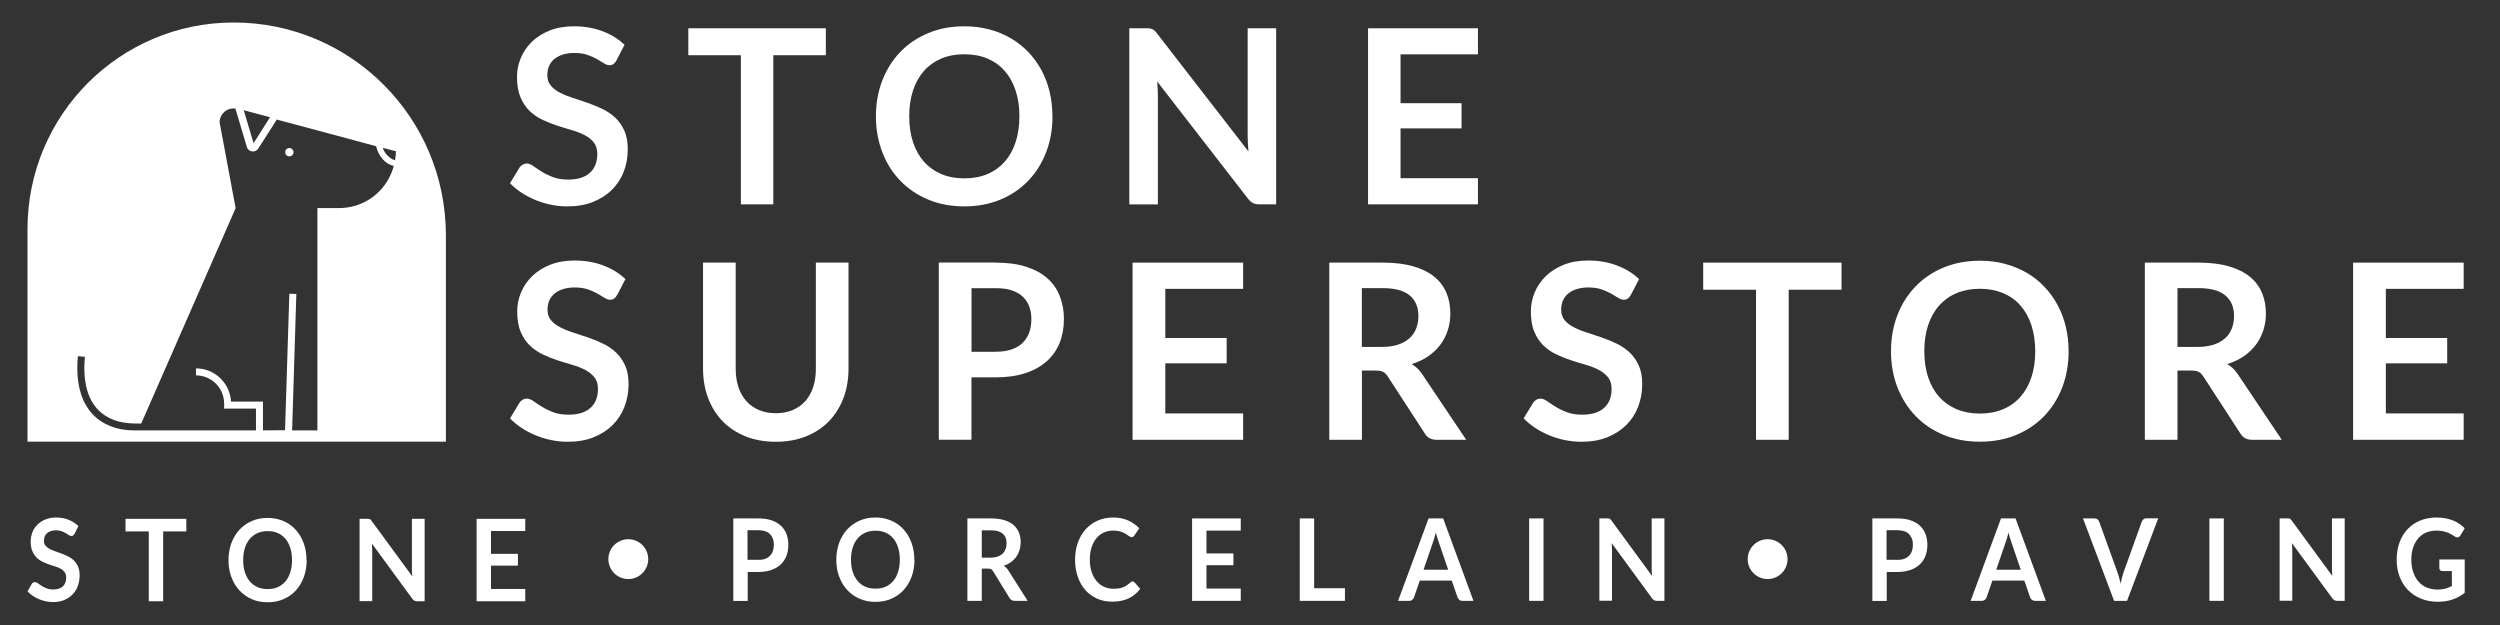
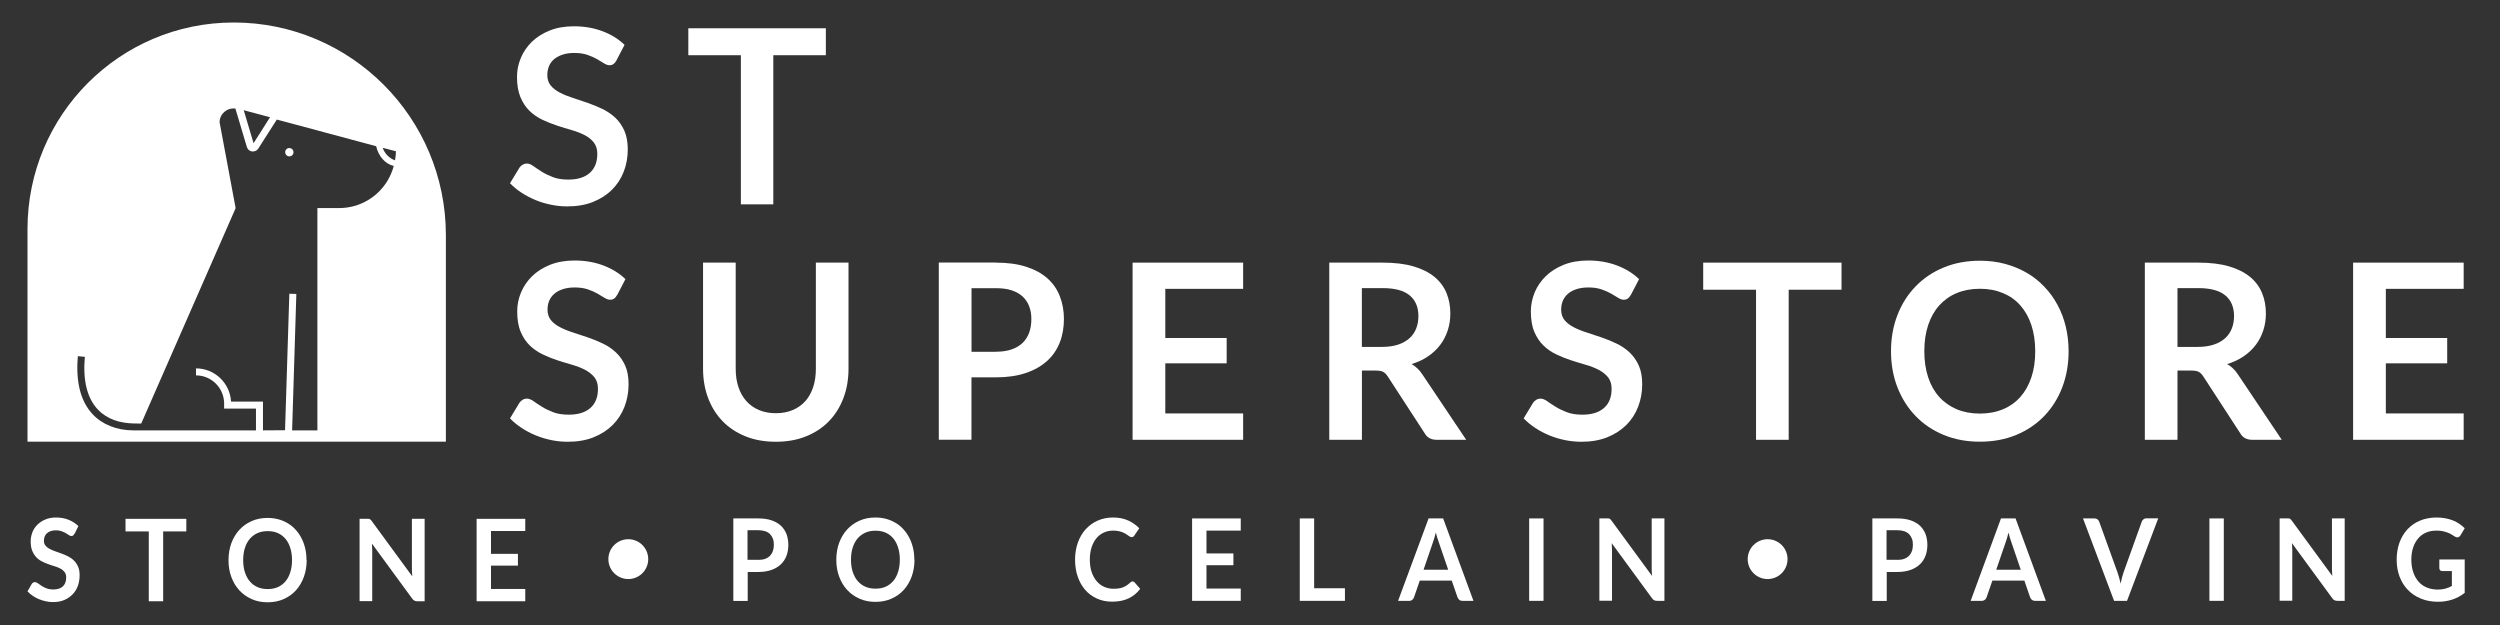
<svg xmlns="http://www.w3.org/2000/svg" width="1000" height="250" viewBox="0 0 1000 250" fill="none">
  <rect x="0" y="0" width="1000" height="250" fill="#333333" stroke="none" />
  <path d="M29.764 213.512C29.61 213.84 29.416 214.045 29.224 214.208C29.03 214.372 28.799 214.413 28.529 214.413C28.22 214.413 27.911 214.29 27.563 214.045C27.216 213.799 26.791 213.553 26.328 213.267C25.826 212.98 25.285 212.734 24.629 212.488C23.973 212.243 23.201 212.12 22.351 212.12C21.54 212.12 20.845 212.243 20.266 212.447C19.648 212.652 19.185 212.939 18.76 213.307C18.336 213.676 18.066 214.127 17.872 214.618C17.679 215.109 17.564 215.683 17.564 216.297C17.564 217.075 17.757 217.731 18.181 218.222C18.606 218.754 19.108 219.164 19.803 219.533C20.498 219.901 21.231 220.229 22.081 220.515C22.93 220.802 23.818 221.13 24.706 221.457C25.594 221.785 26.482 222.154 27.332 222.604C28.181 223.055 28.953 223.587 29.61 224.242C30.266 224.898 30.806 225.717 31.231 226.659C31.656 227.601 31.849 228.788 31.849 230.14C31.849 231.614 31.617 233.006 31.154 234.317C30.691 235.628 29.996 236.733 29.069 237.716C28.142 238.699 27.023 239.436 25.71 240.01C24.397 240.583 22.892 240.829 21.154 240.829C20.189 240.829 19.224 240.747 18.259 240.501C17.293 240.296 16.405 240.01 15.517 239.641C14.629 239.272 13.819 238.822 13.046 238.29C12.274 237.757 11.579 237.184 11 236.529L12.699 233.58C12.853 233.375 13.008 233.17 13.239 233.047C13.471 232.925 13.703 232.843 13.973 232.843C14.32 232.843 14.707 233.006 15.131 233.293C15.556 233.621 16.019 233.948 16.598 234.317C17.177 234.686 17.834 235.054 18.606 235.341C19.378 235.628 20.266 235.791 21.347 235.791C22.969 235.791 24.243 235.382 25.131 234.563C26.019 233.744 26.482 232.556 26.482 231C26.482 230.14 26.289 229.443 25.864 228.87C25.44 228.297 24.938 227.846 24.243 227.478C23.548 227.109 22.814 226.781 21.965 226.536C21.116 226.29 20.228 226.003 19.378 225.676C18.49 225.389 17.641 225.02 16.791 224.57C15.942 224.16 15.17 223.587 14.513 222.891C13.857 222.195 13.316 221.335 12.892 220.311C12.467 219.287 12.274 218.017 12.274 216.502C12.274 215.314 12.506 214.127 12.931 212.98C13.355 211.833 14.011 210.809 14.899 209.949C15.749 209.089 16.791 208.352 18.066 207.82C19.301 207.287 20.768 207.001 22.39 207.001C24.204 207.001 25.903 207.287 27.409 207.902C28.953 208.516 30.266 209.376 31.347 210.441L29.919 213.348L29.764 213.512Z" fill="white" />
  <path d="M74.568 212.57H65.263V240.501H59.511V212.57H50.206V207.533H74.53V212.57H74.568Z" fill="white" />
  <path d="M122.675 224.038C122.675 226.455 122.288 228.707 121.555 230.755C120.821 232.803 119.74 234.605 118.389 236.12C117.038 237.635 115.377 238.782 113.447 239.642C111.517 240.502 109.393 240.912 107.038 240.912C104.683 240.912 102.598 240.502 100.667 239.642C98.737 238.782 97.115 237.635 95.725 236.12C94.335 234.605 93.293 232.844 92.521 230.755C91.749 228.707 91.401 226.455 91.401 224.038C91.401 221.622 91.787 219.37 92.521 217.322C93.293 215.274 94.335 213.472 95.725 211.957C97.115 210.442 98.737 209.295 100.667 208.435C102.598 207.575 104.721 207.165 107.038 207.165C108.582 207.165 110.088 207.37 111.439 207.739C112.791 208.107 114.065 208.681 115.223 209.377C116.381 210.073 117.424 210.933 118.312 211.957C119.238 212.981 120.011 214.087 120.628 215.356C121.285 216.585 121.748 217.936 122.095 219.411C122.443 220.885 122.597 222.4 122.597 224.038H122.675ZM116.806 224.038C116.806 222.236 116.574 220.598 116.111 219.165C115.648 217.731 115.03 216.503 114.181 215.52C113.331 214.537 112.327 213.759 111.13 213.227C109.934 212.694 108.582 212.448 107.076 212.448C105.571 212.448 104.219 212.694 103.023 213.227C101.826 213.759 100.783 214.537 99.934 215.52C99.084 216.503 98.428 217.731 97.965 219.165C97.501 220.598 97.27 222.236 97.27 224.038C97.27 225.84 97.501 227.479 97.965 228.912C98.428 230.345 99.084 231.574 99.934 232.557C100.783 233.54 101.787 234.318 103.023 234.85C104.219 235.383 105.571 235.628 107.076 235.628C108.582 235.628 109.934 235.383 111.13 234.85C112.327 234.318 113.331 233.54 114.181 232.557C115.03 231.574 115.648 230.345 116.111 228.912C116.574 227.479 116.806 225.84 116.806 224.038Z" fill="white" />
  <path d="M169.855 207.533V240.501H166.921C166.457 240.501 166.071 240.419 165.762 240.255C165.453 240.091 165.145 239.846 164.874 239.436L148.774 217.444C148.852 218.426 148.89 219.368 148.89 220.228V240.46H143.832V207.533H146.844C147.076 207.533 147.307 207.533 147.462 207.533C147.655 207.533 147.809 207.615 147.925 207.655C148.079 207.737 148.195 207.819 148.311 207.942C148.427 208.065 148.581 208.229 148.736 208.475L164.913 230.549C164.874 230.017 164.836 229.484 164.797 228.993C164.797 228.46 164.759 228.01 164.759 227.559V207.533H169.816H169.855Z" fill="white" />
  <path d="M196.398 212.406V221.539H207.169V226.249H196.398V235.586H210.104V240.501H190.645V207.533H210.104V212.406H196.398Z" fill="white" />
  <path d="M303.292 207.369C305.338 207.369 307.153 207.615 308.659 208.147C310.164 208.679 311.4 209.376 312.404 210.318C313.369 211.26 314.103 212.365 314.604 213.635C315.068 214.945 315.338 216.338 315.338 217.894C315.338 219.45 315.106 220.966 314.604 222.276C314.103 223.628 313.369 224.733 312.365 225.716C311.361 226.658 310.126 227.436 308.62 227.969C307.114 228.501 305.377 228.788 303.369 228.788H299.084V240.378H293.331V207.369H303.369H303.292ZM303.292 223.955C304.334 223.955 305.261 223.833 306.033 223.546C306.805 223.259 307.462 222.85 308.002 222.317C308.504 221.785 308.89 221.17 309.161 220.392C309.431 219.614 309.547 218.795 309.547 217.853C309.547 216.993 309.431 216.174 309.161 215.478C308.89 214.782 308.504 214.167 308.002 213.635C307.5 213.143 306.844 212.734 306.072 212.488C305.3 212.242 304.373 212.079 303.292 212.079H299.006V223.914H303.292V223.955Z" fill="white" />
  <path d="M365.8 223.873C365.8 226.289 365.414 228.542 364.68 230.59C363.946 232.637 362.865 234.439 361.514 235.955C360.163 237.47 358.502 238.617 356.572 239.477C354.642 240.337 352.518 240.746 350.163 240.746C347.808 240.746 345.723 240.337 343.792 239.477C341.862 238.617 340.24 237.47 338.85 235.955C337.461 234.439 336.418 232.678 335.646 230.59C334.874 228.542 334.526 226.289 334.526 223.873C334.526 221.457 334.912 219.204 335.646 217.157C336.418 215.109 337.461 213.307 338.85 211.792C340.24 210.276 341.862 209.13 343.792 208.27C345.723 207.41 347.846 207 350.163 207C351.707 207 353.213 207.205 354.564 207.573C355.916 207.942 357.19 208.515 358.348 209.212C359.506 209.908 360.549 210.768 361.437 211.792C362.363 212.816 363.136 213.921 363.753 215.191C364.41 216.419 364.873 217.771 365.22 219.245C365.568 220.72 365.722 222.235 365.722 223.873H365.8ZM359.931 223.873C359.931 222.071 359.699 220.433 359.236 219C358.773 217.566 358.155 216.338 357.306 215.355C356.456 214.372 355.452 213.594 354.255 213.061C353.059 212.529 351.707 212.283 350.202 212.283C348.696 212.283 347.344 212.529 346.148 213.061C344.951 213.594 343.908 214.372 343.059 215.355C342.209 216.338 341.553 217.566 341.09 219C340.627 220.433 340.395 222.071 340.395 223.873C340.395 225.675 340.627 227.313 341.09 228.747C341.553 230.18 342.209 231.409 343.059 232.392C343.908 233.375 344.912 234.153 346.148 234.685C347.344 235.217 348.696 235.463 350.202 235.463C351.707 235.463 353.059 235.217 354.255 234.685C355.452 234.153 356.456 233.375 357.306 232.392C358.155 231.409 358.773 230.18 359.236 228.747C359.699 227.313 359.931 225.675 359.931 223.873Z" fill="white" />
-   <path d="M411.049 240.337H405.875C404.91 240.337 404.176 239.928 403.751 239.108L397.265 228.542C397.034 228.133 396.763 227.846 396.454 227.682C396.145 227.518 395.721 227.436 395.18 227.436H392.709V240.337H386.957V207.369H396.377C398.462 207.369 400.277 207.615 401.744 208.065C403.25 208.516 404.485 209.171 405.45 210.031C406.416 210.891 407.11 211.874 407.574 213.021C408.037 214.167 408.269 215.478 408.269 216.87C408.269 217.976 408.114 219.041 407.805 220.024C407.497 221.007 407.072 221.908 406.493 222.727C405.914 223.546 405.219 224.242 404.369 224.856C403.52 225.471 402.555 225.962 401.474 226.29C401.86 226.535 402.169 226.781 402.516 227.109C402.863 227.436 403.095 227.805 403.365 228.215L411.087 240.378L411.049 240.337ZM396.3 223.054C397.381 223.054 398.308 222.891 399.118 222.604C399.929 222.317 400.586 221.908 401.087 221.416C401.589 220.925 401.975 220.31 402.246 219.614C402.516 218.918 402.632 218.14 402.632 217.321C402.632 215.642 402.13 214.372 401.087 213.471C400.045 212.57 398.501 212.12 396.377 212.12H392.709V223.054H396.3Z" fill="white" />
  <path d="M452.959 232.555C453.268 232.555 453.538 232.678 453.808 232.924L456.086 235.545C454.851 237.183 453.306 238.453 451.453 239.354C449.638 240.214 447.438 240.664 444.889 240.664C442.611 240.664 440.527 240.255 438.712 239.395C436.897 238.576 435.314 237.388 434.04 235.914C432.766 234.439 431.762 232.637 431.067 230.59C430.372 228.542 430.025 226.248 430.025 223.832C430.025 221.416 430.411 219.082 431.145 217.034C431.878 214.986 432.921 213.184 434.272 211.71C435.623 210.235 437.206 209.048 439.098 208.229C440.951 207.41 443.036 207 445.276 207C447.515 207 449.522 207.41 451.26 208.188C452.997 208.966 454.464 210.031 455.7 211.3L453.77 214.167C453.77 214.167 453.499 214.495 453.345 214.658C453.152 214.781 452.92 214.863 452.611 214.863C452.418 214.863 452.187 214.781 451.955 214.658C451.723 214.536 451.492 214.372 451.221 214.167C450.951 213.962 450.642 213.757 450.295 213.553C449.947 213.348 449.523 213.102 449.059 212.938C448.596 212.734 448.055 212.57 447.438 212.447C446.82 212.324 446.125 212.242 445.314 212.242C443.924 212.242 442.689 212.488 441.53 213.02C440.372 213.553 439.407 214.29 438.558 215.314C437.747 216.297 437.09 217.525 436.627 218.959C436.164 220.392 435.932 222.03 435.932 223.873C435.932 225.716 436.164 227.395 436.666 228.829C437.168 230.262 437.824 231.491 438.673 232.474C439.523 233.456 440.488 234.235 441.646 234.726C442.805 235.217 444.001 235.504 445.314 235.504C446.086 235.504 446.82 235.463 447.438 235.381C448.055 235.299 448.673 235.136 449.175 234.931C449.716 234.726 450.217 234.48 450.681 234.153C451.144 233.825 451.646 233.456 452.109 233.006C452.264 232.883 452.418 232.76 452.573 232.678C452.727 232.596 452.881 232.555 453.075 232.555H452.959Z" fill="white" />
  <path d="M482.592 212.242V221.375H493.364V226.085H482.592V235.423H496.298V240.337H476.839V207.369H496.298V212.242H482.592Z" fill="white" />
  <path d="M537.975 235.259V240.337H519.906V207.369H525.659V235.3H537.975V235.259Z" fill="white" />
  <path d="M589.382 240.337H584.942C584.44 240.337 584.054 240.214 583.707 239.928C583.398 239.641 583.166 239.313 583.012 238.945L580.695 232.228H567.916L565.599 238.945C565.483 239.313 565.252 239.6 564.943 239.887C564.634 240.173 564.209 240.337 563.707 240.337H559.229L571.429 207.369H577.259L589.382 240.337ZM579.267 227.887L575.521 216.911C575.328 216.42 575.135 215.846 574.942 215.191C574.749 214.536 574.556 213.799 574.325 213.021C574.132 213.799 573.939 214.536 573.746 215.191C573.552 215.887 573.359 216.461 573.166 216.952L569.421 227.887H579.228H579.267Z" fill="white" />
  <path d="M617.412 240.337H611.66V207.369H617.412V240.337Z" fill="white" />
  <path d="M665.77 207.369V240.337H662.835C662.372 240.337 661.986 240.255 661.677 240.091C661.368 239.928 661.059 239.682 660.789 239.272L644.689 217.28C644.766 218.263 644.805 219.205 644.805 220.065V240.296H639.747V207.369H642.759C642.99 207.369 643.222 207.369 643.376 207.369C643.57 207.369 643.724 207.451 643.84 207.492C643.956 207.533 644.11 207.656 644.226 207.778C644.342 207.901 644.496 208.065 644.651 208.311L660.828 230.385C660.789 229.853 660.751 229.32 660.712 228.829C660.712 228.297 660.673 227.846 660.673 227.396V207.369H665.731H665.77Z" fill="white" />
  <path d="M758.904 207.369C760.95 207.369 762.765 207.615 764.271 208.147C765.777 208.679 767.012 209.376 768.016 210.318C768.981 211.26 769.715 212.365 770.217 213.635C770.68 214.945 770.95 216.338 770.95 217.894C770.95 219.45 770.719 220.966 770.217 222.276C769.715 223.628 768.981 224.733 767.977 225.716C766.974 226.658 765.738 227.436 764.232 227.969C762.727 228.501 760.989 228.788 758.981 228.788H754.696V240.378H748.943V207.369H758.981H758.904ZM758.904 223.955C759.947 223.955 760.873 223.833 761.645 223.546C762.418 223.259 763.074 222.85 763.615 222.317C764.116 221.785 764.502 221.17 764.773 220.392C765.043 219.655 765.159 218.795 765.159 217.853C765.159 216.993 765.043 216.174 764.773 215.478C764.502 214.782 764.116 214.167 763.615 213.635C763.113 213.143 762.456 212.734 761.684 212.488C760.912 212.242 759.985 212.079 758.904 212.079H754.619V223.914H758.904V223.955Z" fill="white" />
  <path d="M818.421 240.337H813.98C813.478 240.337 813.092 240.214 812.745 239.928C812.436 239.641 812.204 239.313 812.05 238.945L809.733 232.228H796.954L794.637 238.945C794.521 239.313 794.29 239.6 793.981 239.887C793.633 240.173 793.247 240.337 792.745 240.337H788.267L800.39 207.369H806.22L818.343 240.337H818.421ZM808.305 227.887L804.56 216.911C804.367 216.42 804.174 215.846 803.981 215.191C803.788 214.536 803.595 213.799 803.402 213.021C803.208 213.799 803.015 214.536 802.822 215.191C802.629 215.846 802.436 216.461 802.243 216.952L798.498 227.887H808.305Z" fill="white" />
  <path d="M863.283 207.369L850.812 240.338H845.639L833.207 207.369H837.801C838.303 207.369 838.689 207.492 838.998 207.738C839.307 207.984 839.539 208.311 839.693 208.721L846.951 228.829C847.183 229.485 847.415 230.181 847.646 231C847.878 231.819 848.071 232.597 848.264 233.457C848.419 232.597 848.612 231.778 848.805 231C848.998 230.222 849.229 229.485 849.461 228.829L856.681 208.721C856.797 208.352 857.028 208.066 857.337 207.779C857.646 207.492 858.071 207.328 858.573 207.328H863.206L863.283 207.369Z" fill="white" />
  <path d="M889.518 240.337H883.765V207.369H889.518V240.337Z" fill="white" />
  <path d="M937.875 207.369V240.337H934.941C934.477 240.337 934.091 240.255 933.782 240.091C933.473 239.928 933.165 239.682 932.894 239.272L916.794 217.28C916.872 218.263 916.91 219.205 916.91 220.065V240.296H911.852V207.369H914.864C915.096 207.369 915.327 207.369 915.482 207.369C915.675 207.369 915.829 207.451 915.945 207.492C916.061 207.533 916.215 207.656 916.331 207.778C916.447 207.901 916.601 208.065 916.756 208.311L932.933 230.385C932.894 229.853 932.856 229.32 932.817 228.829C932.817 228.297 932.779 227.846 932.779 227.396V207.369H937.836H937.875Z" fill="white" />
  <path d="M985.885 223.791V237.142C984.302 238.371 982.642 239.272 980.866 239.845C979.09 240.419 977.198 240.705 975.19 240.705C972.681 240.705 970.403 240.296 968.356 239.436C966.31 238.617 964.573 237.429 963.144 235.955C961.716 234.48 960.596 232.678 959.824 230.631C959.052 228.583 958.666 226.289 958.666 223.873C958.666 221.457 959.052 219.122 959.785 217.034C960.557 214.986 961.6 213.184 962.99 211.71C964.38 210.235 966.04 209.048 968.048 208.229C970.017 207.41 972.256 207 974.688 207C975.924 207 977.121 207.123 978.202 207.328C979.283 207.532 980.287 207.819 981.213 208.188C982.14 208.556 982.989 209.007 983.761 209.539C984.534 210.072 985.229 210.645 985.885 211.3L984.225 214.085C983.954 214.536 983.646 214.781 983.221 214.904C982.796 214.986 982.371 214.904 981.87 214.577C981.406 214.29 980.943 214.003 980.48 213.716C980.016 213.43 979.476 213.184 978.897 212.979C978.318 212.775 977.661 212.611 976.966 212.447C976.271 212.283 975.422 212.242 974.495 212.242C972.99 212.242 971.6 212.529 970.364 213.061C969.129 213.594 968.086 214.413 967.237 215.396C966.387 216.419 965.692 217.648 965.229 219.082C964.766 220.515 964.534 222.112 964.534 223.873C964.534 225.757 964.804 227.436 965.306 228.911C965.808 230.385 966.542 231.654 967.43 232.678C968.318 233.702 969.437 234.48 970.75 235.013C972.024 235.545 973.491 235.832 975.074 235.832C976.194 235.832 977.236 235.709 978.124 235.463C979.012 235.217 979.901 234.849 980.75 234.398V228.419H976.889C976.503 228.419 976.233 228.296 976.04 228.091C975.847 227.887 975.731 227.6 975.731 227.272V223.791H985.962H985.885Z" fill="white" />
  <path d="M259.289 223.653C259.289 228.054 255.721 231.622 251.32 231.622C246.919 231.622 243.351 228.054 243.351 223.653C243.351 219.252 246.919 215.684 251.32 215.684C255.721 215.684 259.289 219.252 259.289 223.653Z" fill="white" />
  <path d="M715.017 223.653C715.017 228.054 711.449 231.622 707.048 231.622C702.646 231.622 699.079 228.054 699.079 223.653C699.079 219.252 702.646 215.684 707.048 215.684C711.449 215.684 715.017 219.252 715.017 223.653Z" fill="white" />
  <path fill-rule="evenodd" clip-rule="evenodd" d="M178.353 94.066C178.353 47.093 140.341 9 93.467 9C47.905 9 11 45.983 11 91.612V176.678H178.353V94.066ZM97.49 44.083L108.014 46.888L101.426 57.287L97.49 44.083ZM157.249 67.336C157.045 68.037 156.782 68.709 156.491 69.381C156.782 68.709 157.015 68.037 157.249 67.336ZM158.386 60.471C158.356 61.727 158.211 62.925 158.007 64.123C155.995 63.509 153.809 61.494 153.109 59.128L158.356 60.501L158.386 60.471ZM157.22 67.336C157.336 67.015 157.424 66.723 157.511 66.372C154.13 65.642 151.39 62.516 150.457 58.485L114.893 48.932L110.725 47.822L103.32 59.42C102.854 60.15 102.067 60.588 101.192 60.588H100.813C99.822 60.442 99.035 59.77 98.744 58.806L94.167 43.441C90.873 42.973 87.841 45.515 87.841 48.932L94.254 83.257L56.709 168.907L56.505 169.345V169.404H55.105C53.968 169.404 52.803 169.375 51.666 169.287C50.266 169.17 48.896 168.966 47.555 168.615C46.302 168.294 45.048 167.856 43.882 167.271C42.745 166.716 41.696 166.044 40.705 165.256C40.122 164.788 39.568 164.262 39.043 163.707C34.817 159.15 33.097 152.081 33.942 142.733L31.144 142.47C30.24 152.665 32.193 160.436 36.974 165.606C40.88 169.813 46.681 172.15 53.386 172.15H55.251H70.847H102.388V163.445H89.649V161.429C89.649 155.207 84.606 150.153 78.397 150.153V147.349C85.888 147.349 92.01 153.249 92.418 160.64H105.186V172.15L114.019 172.091L115.738 117.494L118.537 117.581L116.846 172.15H126.961V83.228H135.648C144.014 83.228 151.302 78.7 155.208 71.952C155.5 71.426 155.762 70.9 156.024 70.374C156.17 70.053 156.316 69.732 156.462 69.381C156.753 68.709 156.986 68.037 157.22 67.336ZM115.738 59.215C116.671 59.215 117.4 59.975 117.4 60.88C117.4 61.815 116.671 62.545 115.738 62.545C114.806 62.545 114.077 61.786 114.077 60.88C114.077 59.946 114.806 59.215 115.738 59.215Z" fill="white" />
  <path d="M246.88 117.932C246.501 118.604 246.093 119.13 245.656 119.422C245.219 119.744 244.665 119.89 244.024 119.89C243.353 119.89 242.595 119.627 241.808 119.13C241.021 118.634 240.059 118.049 238.981 117.436C237.902 116.822 236.59 116.238 235.133 115.742C233.646 115.245 231.926 114.982 229.915 114.982C228.107 114.982 226.533 115.216 225.163 115.654C223.793 116.092 222.656 116.706 221.753 117.494C220.82 118.283 220.149 119.218 219.683 120.299C219.217 121.409 219.013 122.606 219.013 123.892C219.013 125.557 219.479 126.959 220.383 128.069C221.286 129.179 222.511 130.114 224.056 130.903C225.571 131.691 227.291 132.393 229.244 133.006C231.197 133.619 233.18 134.291 235.22 134.992C237.261 135.693 239.243 136.511 241.196 137.446C243.149 138.381 244.869 139.55 246.385 140.981C247.901 142.412 249.125 144.136 250.058 146.21C250.991 148.255 251.428 150.767 251.428 153.717C251.428 156.931 250.874 159.91 249.795 162.715C248.717 165.519 247.114 167.944 245.044 170.018C242.945 172.092 240.409 173.728 237.406 174.926C234.404 176.123 230.964 176.707 227.087 176.707C224.843 176.707 222.656 176.474 220.499 176.036C218.342 175.597 216.243 174.955 214.261 174.137C212.279 173.319 210.413 172.355 208.664 171.186C206.915 170.047 205.37 168.762 204 167.36L207.819 161.05C208.139 160.582 208.547 160.203 209.072 159.91C209.597 159.589 210.151 159.443 210.734 159.443C211.55 159.443 212.424 159.794 213.357 160.436C214.29 161.108 215.398 161.838 216.71 162.656C217.992 163.474 219.508 164.205 221.257 164.877C222.977 165.548 225.076 165.87 227.495 165.87C231.227 165.87 234.083 164.993 236.124 163.211C238.164 161.429 239.185 158.888 239.185 155.529C239.185 153.659 238.718 152.14 237.815 150.971C236.882 149.803 235.657 148.81 234.142 147.992C232.626 147.203 230.906 146.502 228.953 145.947C227 145.392 225.047 144.778 223.035 144.136C221.024 143.493 219.071 142.704 217.118 141.77C215.165 140.835 213.445 139.666 211.929 138.206C210.413 136.745 209.189 134.905 208.256 132.685C207.323 130.494 206.886 127.748 206.886 124.534C206.886 121.964 207.381 119.451 208.402 116.998C209.422 114.544 210.909 112.382 212.833 110.483C214.786 108.585 217.176 107.065 220.004 105.926C222.86 104.787 226.125 104.203 229.798 104.203C233.938 104.203 237.756 104.845 241.254 106.16C244.752 107.474 247.726 109.286 250.174 111.652L246.939 117.874L246.88 117.932Z" fill="white" />
  <path d="M310.37 165.285C312.906 165.285 315.151 164.847 317.133 164C319.115 163.153 320.806 161.955 322.147 160.436C323.517 158.888 324.537 157.048 325.266 154.857C325.995 152.666 326.345 150.212 326.345 147.495V105.05H339.404V147.495C339.404 151.702 338.734 155.616 337.393 159.18C336.052 162.744 334.128 165.841 331.621 168.44C329.114 171.04 326.082 173.056 322.468 174.517C318.882 175.977 314.83 176.707 310.341 176.707C305.852 176.707 301.742 175.977 298.156 174.517C294.571 173.056 291.51 171.04 289.003 168.44C286.496 165.841 284.572 162.744 283.231 159.18C281.89 155.616 281.22 151.702 281.22 147.495V105.05H294.279V147.437C294.279 150.154 294.629 152.607 295.358 154.798C296.086 156.989 297.136 158.859 298.506 160.407C299.876 161.955 301.567 163.153 303.549 164C305.531 164.847 307.805 165.285 310.312 165.285H310.37Z" fill="white" />
  <path d="M398.317 105.05C403.011 105.05 407.062 105.605 410.502 106.715C413.942 107.825 416.77 109.373 418.985 111.36C421.23 113.346 422.862 115.742 423.941 118.517C425.019 121.292 425.573 124.33 425.573 127.631C425.573 130.932 425.019 134.204 423.882 137.066C422.745 139.929 421.055 142.383 418.781 144.428C416.507 146.473 413.68 148.079 410.269 149.219C406.858 150.358 402.865 150.942 398.317 150.942H388.581V175.89H375.522V105.021H398.317V105.05ZM398.317 140.689C400.708 140.689 402.806 140.397 404.585 139.783C406.363 139.17 407.85 138.323 409.016 137.183C410.182 136.044 411.085 134.671 411.668 133.064C412.251 131.458 412.543 129.647 412.543 127.66C412.543 125.674 412.251 124.038 411.668 122.519C411.085 120.97 410.211 119.685 409.045 118.604C407.879 117.523 406.421 116.706 404.643 116.121C402.865 115.537 400.766 115.274 398.346 115.274H388.61V140.718H398.346L398.317 140.689Z" fill="white" />
  <path d="M466.121 115.537V135.197H490.666V145.333H466.121V165.373H497.254V175.919H453.033V105.05H497.254V115.537H466.121Z" fill="white" />
  <path d="M586.455 175.919H574.678C572.433 175.919 570.83 175.042 569.839 173.26L555.089 150.562C554.535 149.715 553.923 149.102 553.281 148.751C552.64 148.401 551.649 148.226 550.337 148.226H544.769V175.919H531.71V105.05H553.106C557.858 105.05 561.939 105.546 565.35 106.54C568.76 107.533 571.559 108.935 573.745 110.717C575.931 112.499 577.535 114.661 578.584 117.173C579.633 119.685 580.129 122.431 580.129 125.44C580.129 127.835 579.779 130.085 579.08 132.188C578.38 134.32 577.389 136.248 576.077 137.972C574.765 139.696 573.162 141.215 571.238 142.529C569.314 143.844 567.128 144.866 564.65 145.626C565.495 146.122 566.282 146.706 566.982 147.378C567.682 148.05 568.352 148.839 568.935 149.745L586.484 175.919H586.455ZM552.873 138.761C555.322 138.761 557.479 138.439 559.316 137.826C561.152 137.212 562.639 136.336 563.834 135.255C565.029 134.174 565.904 132.86 566.487 131.37C567.07 129.88 567.361 128.215 567.361 126.433C567.361 122.84 566.195 120.065 563.834 118.137C561.502 116.209 557.916 115.245 553.077 115.245H544.74V138.761H552.873Z" fill="white" />
  <path d="M652.335 117.932C651.956 118.604 651.548 119.13 651.111 119.422C650.673 119.744 650.149 119.89 649.478 119.89C648.808 119.89 648.05 119.627 647.263 119.13C646.476 118.634 645.514 118.049 644.435 117.436C643.327 116.822 642.045 116.238 640.587 115.742C639.101 115.245 637.381 114.982 635.369 114.982C633.562 114.982 631.988 115.216 630.618 115.654C629.248 116.092 628.111 116.706 627.207 117.494C626.274 118.283 625.604 119.218 625.138 120.299C624.671 121.409 624.467 122.606 624.467 123.892C624.467 125.557 624.934 126.959 625.837 128.069C626.741 129.179 627.994 130.114 629.51 130.903C631.026 131.691 632.746 132.393 634.699 133.006C636.652 133.619 638.634 134.291 640.675 134.992C642.715 135.693 644.698 136.511 646.651 137.446C648.604 138.381 650.324 139.55 651.839 140.981C653.355 142.412 654.58 144.136 655.512 146.21C656.445 148.284 656.883 150.767 656.883 153.717C656.883 156.931 656.329 159.91 655.25 162.715C654.172 165.519 652.597 167.944 650.499 170.018C648.4 172.092 645.864 173.728 642.861 174.926C639.859 176.123 636.419 176.707 632.542 176.707C630.297 176.707 628.111 176.474 625.954 176.036C623.797 175.597 621.698 174.955 619.716 174.137C617.733 173.319 615.868 172.355 614.119 171.186C612.37 170.047 610.825 168.762 609.455 167.36L613.273 161.05C613.594 160.582 614.031 160.203 614.527 159.91C615.052 159.589 615.605 159.443 616.188 159.443C617.005 159.443 617.879 159.794 618.812 160.436C619.745 161.108 620.852 161.838 622.164 162.656C623.476 163.474 624.963 164.205 626.712 164.877C628.432 165.548 630.53 165.87 632.95 165.87C636.681 165.87 639.538 164.993 641.578 163.211C643.619 161.429 644.639 158.888 644.639 155.529C644.639 153.659 644.173 152.14 643.269 150.971C642.336 149.803 641.112 148.81 639.596 147.992C638.08 147.203 636.361 146.502 634.407 145.947C632.454 145.392 630.501 144.778 628.49 144.136C626.478 143.493 624.525 142.704 622.572 141.77C620.619 140.864 618.899 139.666 617.384 138.206C615.868 136.745 614.643 134.905 613.711 132.685C612.778 130.494 612.341 127.748 612.341 124.534C612.341 121.964 612.865 119.451 613.856 116.998C614.877 114.544 616.363 112.382 618.287 110.483C620.24 108.585 622.631 107.065 625.458 105.926C628.315 104.787 631.58 104.203 635.253 104.203C639.392 104.203 643.211 104.845 646.709 106.16C650.207 107.474 653.18 109.286 655.629 111.652L652.393 117.874L652.335 117.932Z" fill="white" />
  <path d="M736.609 115.888H715.475V175.919H702.415V115.888H681.281V105.05H736.609V115.888Z" fill="white" />
  <path d="M827.442 140.484C827.442 145.684 826.597 150.504 824.906 154.915C823.215 159.355 820.796 163.182 817.706 166.396C814.616 169.609 810.855 172.15 806.512 173.962C802.139 175.773 797.3 176.678 791.966 176.678C786.631 176.678 781.822 175.773 777.449 173.962C773.076 172.15 769.345 169.638 766.226 166.396C763.107 163.153 760.687 159.326 758.968 154.915C757.248 150.475 756.402 145.684 756.402 140.484C756.402 135.285 757.248 130.494 758.968 126.053C760.687 121.613 763.107 117.786 766.226 114.573C769.345 111.33 773.076 108.818 777.449 107.007C781.822 105.196 786.661 104.29 791.966 104.29C795.522 104.29 798.875 104.699 801.994 105.546C805.113 106.394 807.999 107.562 810.622 109.081C813.246 110.6 815.607 112.441 817.677 114.631C819.776 116.793 821.525 119.218 822.982 121.905C824.44 124.593 825.547 127.485 826.305 130.64C827.063 133.795 827.442 137.066 827.442 140.543V140.484ZM814.091 140.484C814.091 136.599 813.566 133.123 812.546 130.026C811.526 126.93 810.039 124.33 808.145 122.168C806.25 120.007 803.918 118.371 801.177 117.231C798.437 116.092 795.377 115.508 791.937 115.508C788.497 115.508 785.436 116.092 782.696 117.231C779.956 118.371 777.624 120.036 775.7 122.168C773.776 124.301 772.289 126.959 771.269 130.026C770.249 133.094 769.724 136.599 769.724 140.484C769.724 144.37 770.249 147.846 771.269 150.942C772.289 154.039 773.776 156.639 775.7 158.771C777.624 160.904 779.956 162.54 782.696 163.708C785.436 164.847 788.497 165.432 791.937 165.432C795.377 165.432 798.437 164.847 801.177 163.708C803.918 162.569 806.221 160.933 808.145 158.771C810.039 156.639 811.526 154.01 812.546 150.942C813.596 147.846 814.091 144.37 814.091 140.484Z" fill="white" />
  <path d="M912.678 175.919H900.902C898.657 175.919 897.054 175.042 896.063 173.26L881.312 150.562C880.759 149.715 880.146 149.102 879.505 148.751C878.864 148.401 877.873 148.226 876.561 148.226H870.993V175.919H857.934V105.05H879.33C884.082 105.05 888.163 105.546 891.573 106.54C894.984 107.533 897.783 108.935 899.969 110.717C902.155 112.499 903.758 114.661 904.808 117.173C905.857 119.685 906.353 122.431 906.353 125.44C906.353 127.835 906.003 130.085 905.303 132.188C904.604 134.32 903.613 136.248 902.301 137.972C900.989 139.696 899.386 141.215 897.462 142.529C895.538 143.844 893.352 144.866 890.874 145.626C891.719 146.122 892.506 146.706 893.206 147.378C893.905 148.05 894.576 148.839 895.159 149.745L912.708 175.919H912.678ZM879.126 138.761C881.575 138.761 883.732 138.439 885.568 137.826C887.405 137.212 888.892 136.336 890.087 135.255C891.282 134.174 892.156 132.86 892.739 131.37C893.322 129.88 893.614 128.215 893.614 126.433C893.614 122.84 892.448 120.065 890.087 118.137C887.755 116.209 884.169 115.245 879.33 115.245H870.993V138.761H879.126Z" fill="white" />
  <path d="M954.334 115.537V135.197H978.879V145.333H954.334V165.373H985.467V175.919H941.246V105.05H985.467V115.537H954.334Z" fill="white" />
  <path d="M246.618 24.132C246.239 24.804 245.831 25.3 245.394 25.622C244.956 25.943 244.432 26.089 243.79 26.089C243.12 26.089 242.391 25.826 241.604 25.329C240.817 24.833 239.884 24.278 238.777 23.635C237.669 22.992 236.415 22.467 234.958 21.941C233.5 21.444 231.78 21.181 229.769 21.181C227.962 21.181 226.388 21.386 225.047 21.853C223.706 22.291 222.569 22.905 221.636 23.664C220.732 24.453 220.033 25.388 219.596 26.469C219.158 27.549 218.925 28.747 218.925 30.062C218.925 31.727 219.391 33.1 220.295 34.21C221.199 35.32 222.423 36.255 223.939 37.044C225.455 37.832 227.175 38.533 229.099 39.147C231.023 39.76 233.005 40.432 235.016 41.133C237.028 41.834 239.01 42.652 240.934 43.558C242.858 44.493 244.578 45.661 246.093 47.063C247.609 48.465 248.804 50.218 249.737 52.263C250.641 54.308 251.107 56.791 251.107 59.712C251.107 62.896 250.583 65.876 249.504 68.651C248.425 71.426 246.851 73.851 244.782 75.896C242.712 77.97 240.176 79.577 237.202 80.774C234.2 81.972 230.789 82.556 226.941 82.556C224.726 82.556 222.54 82.352 220.383 81.884C218.225 81.446 216.156 80.833 214.203 80.015C212.22 79.197 210.384 78.233 208.635 77.094C206.886 75.954 205.37 74.698 204 73.296L207.819 67.015C208.139 66.548 208.547 66.168 209.072 65.876C209.597 65.555 210.122 65.409 210.705 65.409C211.521 65.409 212.366 65.73 213.299 66.402C214.232 67.074 215.34 67.804 216.622 68.622C217.905 69.44 219.421 70.17 221.141 70.842C222.86 71.514 224.93 71.835 227.32 71.835C231.023 71.835 233.879 70.959 235.891 69.177C237.902 67.395 238.922 64.854 238.922 61.553C238.922 59.712 238.456 58.193 237.552 57.025C236.649 55.856 235.424 54.863 233.908 54.074C232.393 53.286 230.673 52.614 228.749 52.059C226.825 51.504 224.872 50.919 222.86 50.248C220.878 49.605 218.896 48.816 216.972 47.91C215.048 47.005 213.328 45.807 211.812 44.347C210.297 42.886 209.101 41.046 208.169 38.855C207.265 36.664 206.798 33.947 206.798 30.734C206.798 28.163 207.294 25.68 208.314 23.226C209.335 20.772 210.792 18.64 212.716 16.741C214.64 14.871 217.03 13.352 219.858 12.213C222.685 11.074 225.921 10.519 229.594 10.519C233.704 10.519 237.494 11.162 240.963 12.476C244.432 13.761 247.376 15.602 249.825 17.939L246.589 24.132H246.618Z" fill="white" />
  <path d="M330.338 22.087H309.321V81.738H296.349V22.087H275.331V11.308H330.338V22.058V22.087Z" fill="white" />
-   <path d="M420.996 46.538C420.996 51.708 420.151 56.47 418.46 60.881C416.77 65.292 414.379 69.089 411.289 72.303C408.199 75.516 404.497 78.028 400.154 79.84C395.81 81.651 391.001 82.556 385.695 82.556C380.39 82.556 375.609 81.651 371.295 79.84C366.951 78.028 363.249 75.516 360.13 72.303C357.011 69.089 354.621 65.292 352.93 60.881C351.239 56.47 350.365 51.708 350.365 46.538C350.365 41.367 351.21 36.605 352.93 32.194C354.621 27.783 357.04 23.986 360.13 20.772C363.22 17.559 366.951 15.047 371.295 13.236C375.638 11.424 380.448 10.519 385.695 10.519C389.222 10.519 392.546 10.928 395.665 11.746C398.784 12.564 401.641 13.732 404.235 15.251C406.829 16.77 409.161 18.581 411.26 20.743C413.33 22.905 415.079 25.3 416.536 27.988C417.994 30.646 419.073 33.538 419.83 36.664C420.588 39.789 420.967 43.061 420.967 46.508L420.996 46.538ZM407.762 46.538C407.762 42.681 407.237 39.205 406.217 36.138C405.197 33.071 403.739 30.471 401.845 28.309C399.95 26.177 397.647 24.541 394.936 23.401C392.225 22.262 389.164 21.707 385.753 21.707C382.343 21.707 379.282 22.262 376.571 23.401C373.86 24.541 371.528 26.177 369.633 28.309C367.738 30.442 366.252 33.071 365.232 36.138C364.211 39.205 363.687 42.681 363.687 46.538C363.687 50.394 364.211 53.87 365.232 56.937C366.252 60.004 367.738 62.604 369.633 64.737C371.557 66.869 373.86 68.505 376.571 69.644C379.282 70.784 382.343 71.339 385.753 71.339C389.164 71.339 392.225 70.784 394.936 69.644C397.647 68.505 399.95 66.869 401.845 64.737C403.739 62.604 405.197 60.004 406.217 56.937C407.237 53.87 407.762 50.394 407.762 46.538Z" fill="white" />
-   <path d="M510.459 11.308V81.738H503.813C502.793 81.738 501.918 81.563 501.248 81.242C500.548 80.891 499.878 80.336 499.236 79.518L462.857 32.574C463.061 34.707 463.148 36.693 463.148 38.504V81.767H451.721V11.308H458.513C459.067 11.308 459.533 11.308 459.942 11.395C460.35 11.454 460.699 11.541 460.991 11.687C461.282 11.833 461.603 12.038 461.895 12.33C462.186 12.593 462.507 12.973 462.857 13.44L499.382 60.589C499.295 59.449 499.207 58.339 499.149 57.229C499.091 56.119 499.062 55.097 499.062 54.162V11.308H510.489H510.459Z" fill="white" />
-   <path d="M560.219 21.736V41.279H584.618V51.358H560.219V71.28H591.177V81.738H547.218V11.308H591.177V21.736H560.219Z" fill="white" />
</svg>